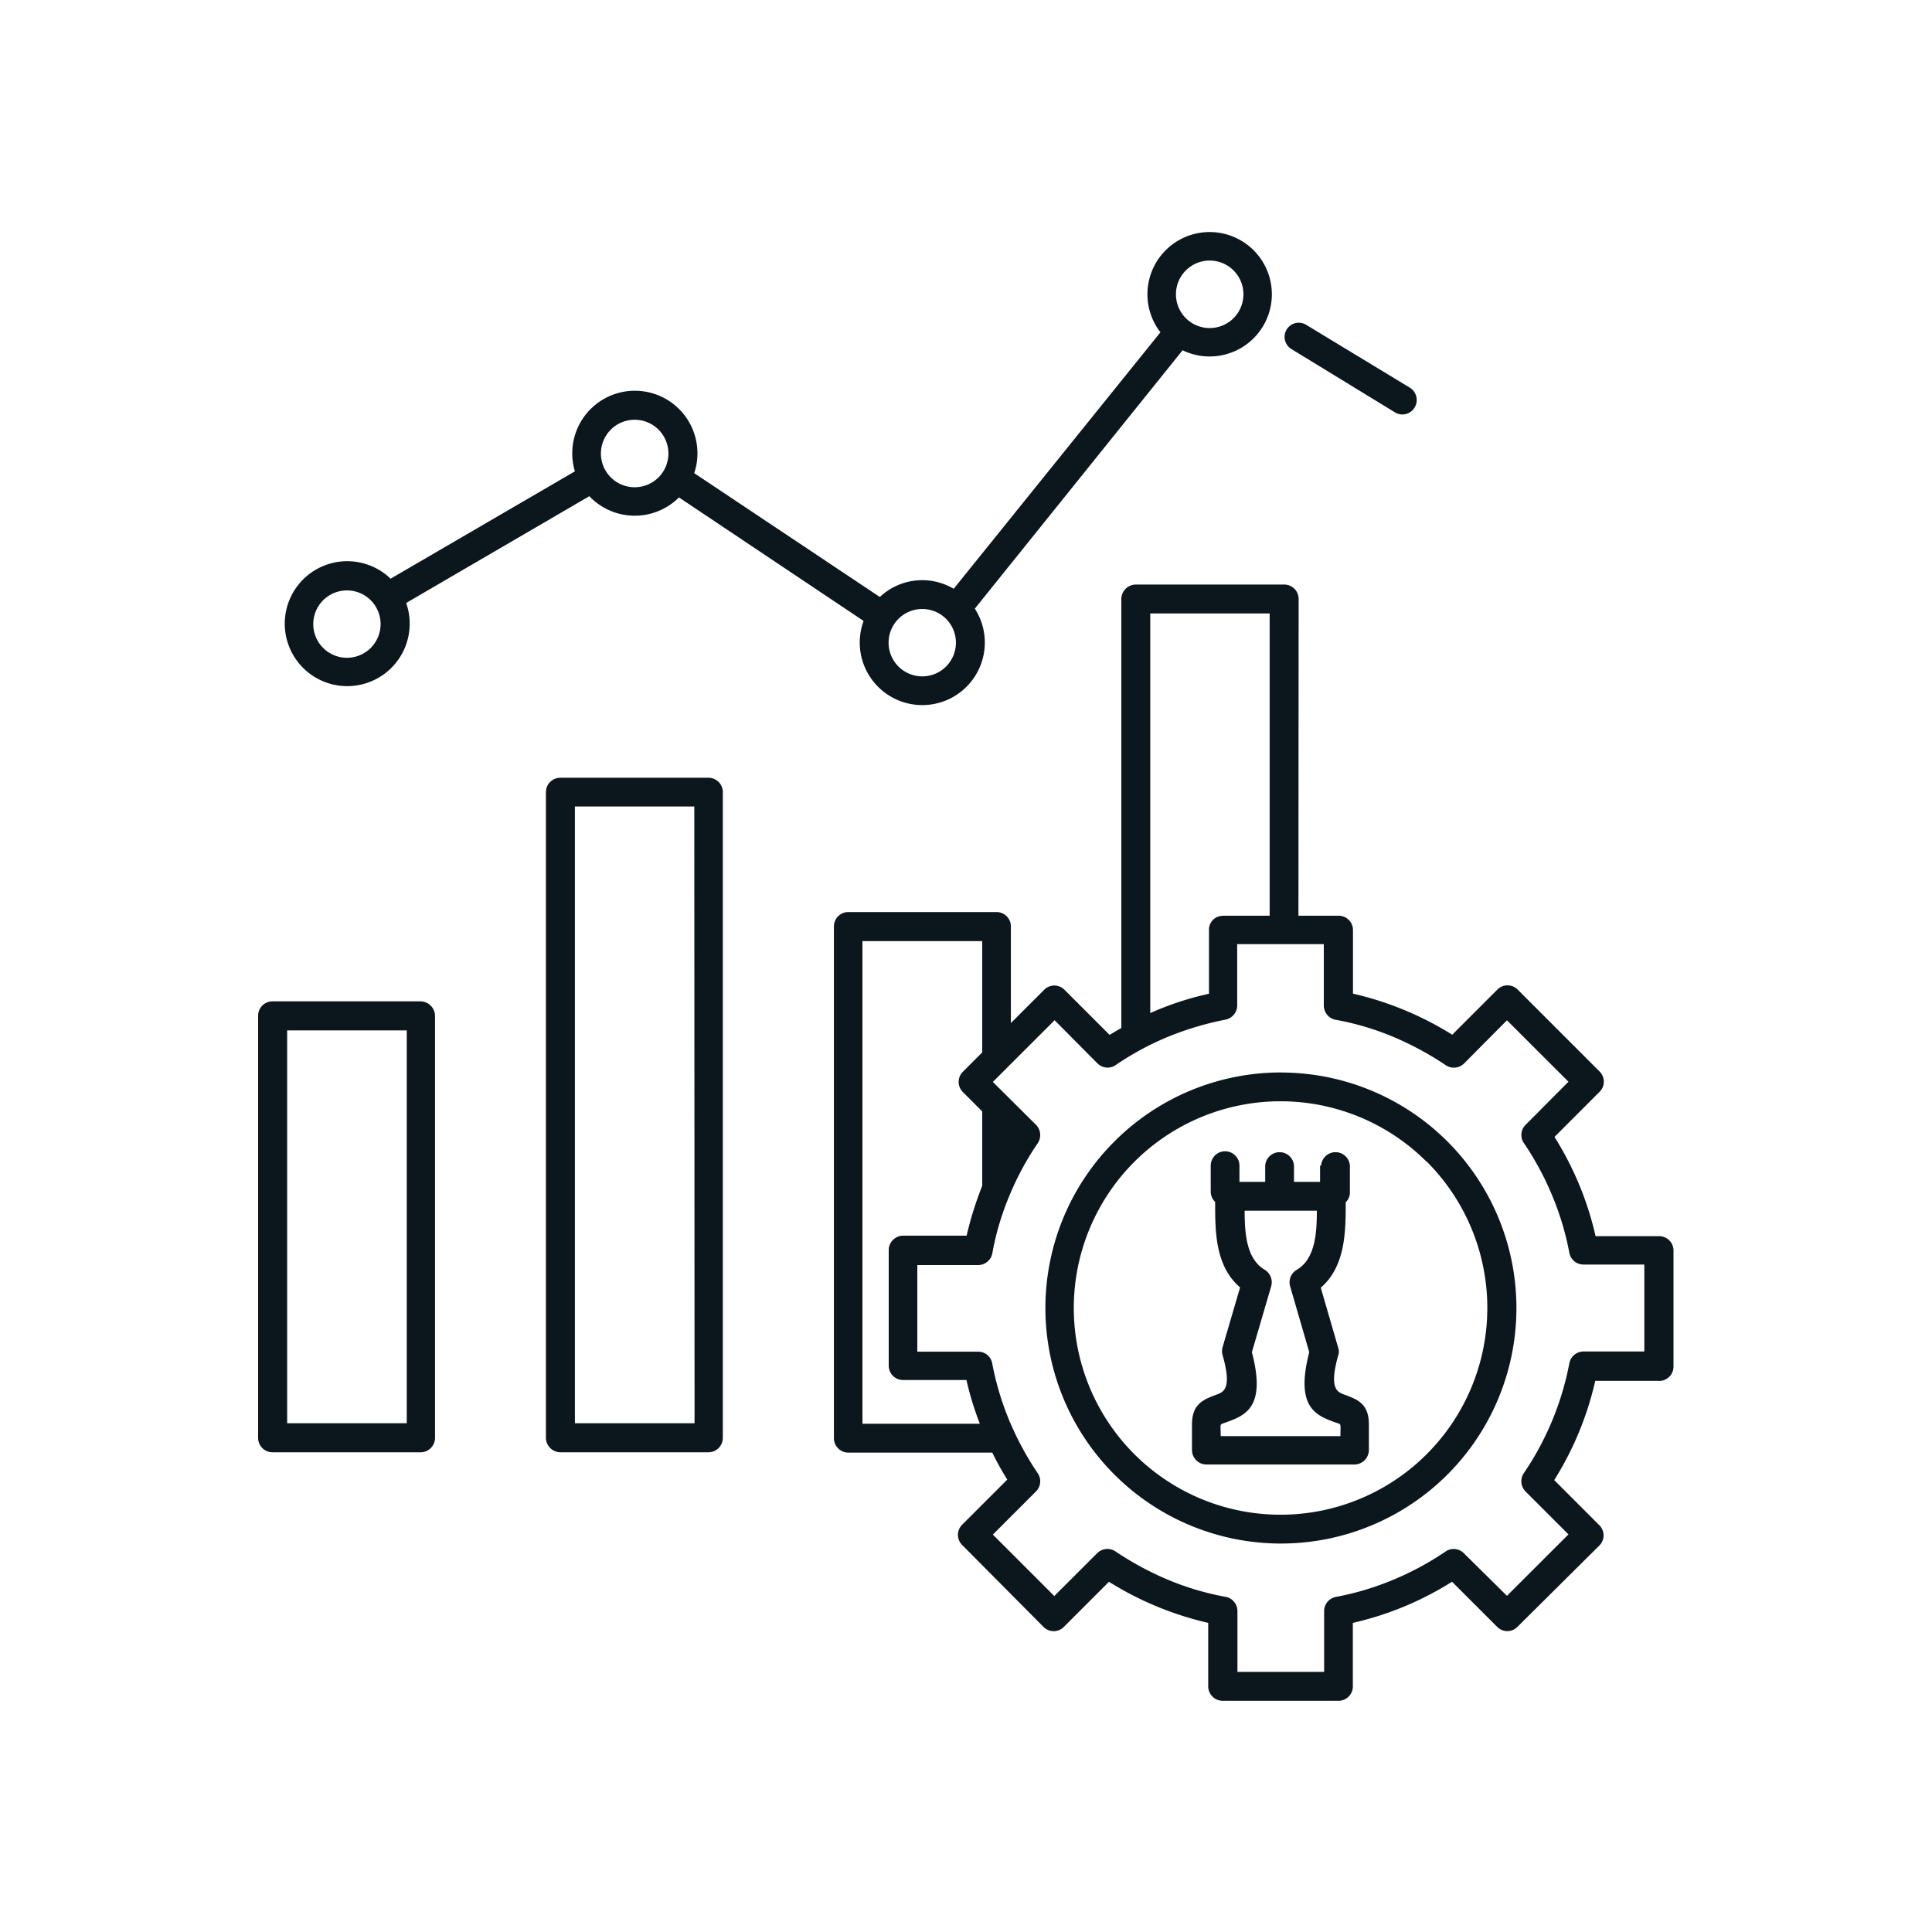
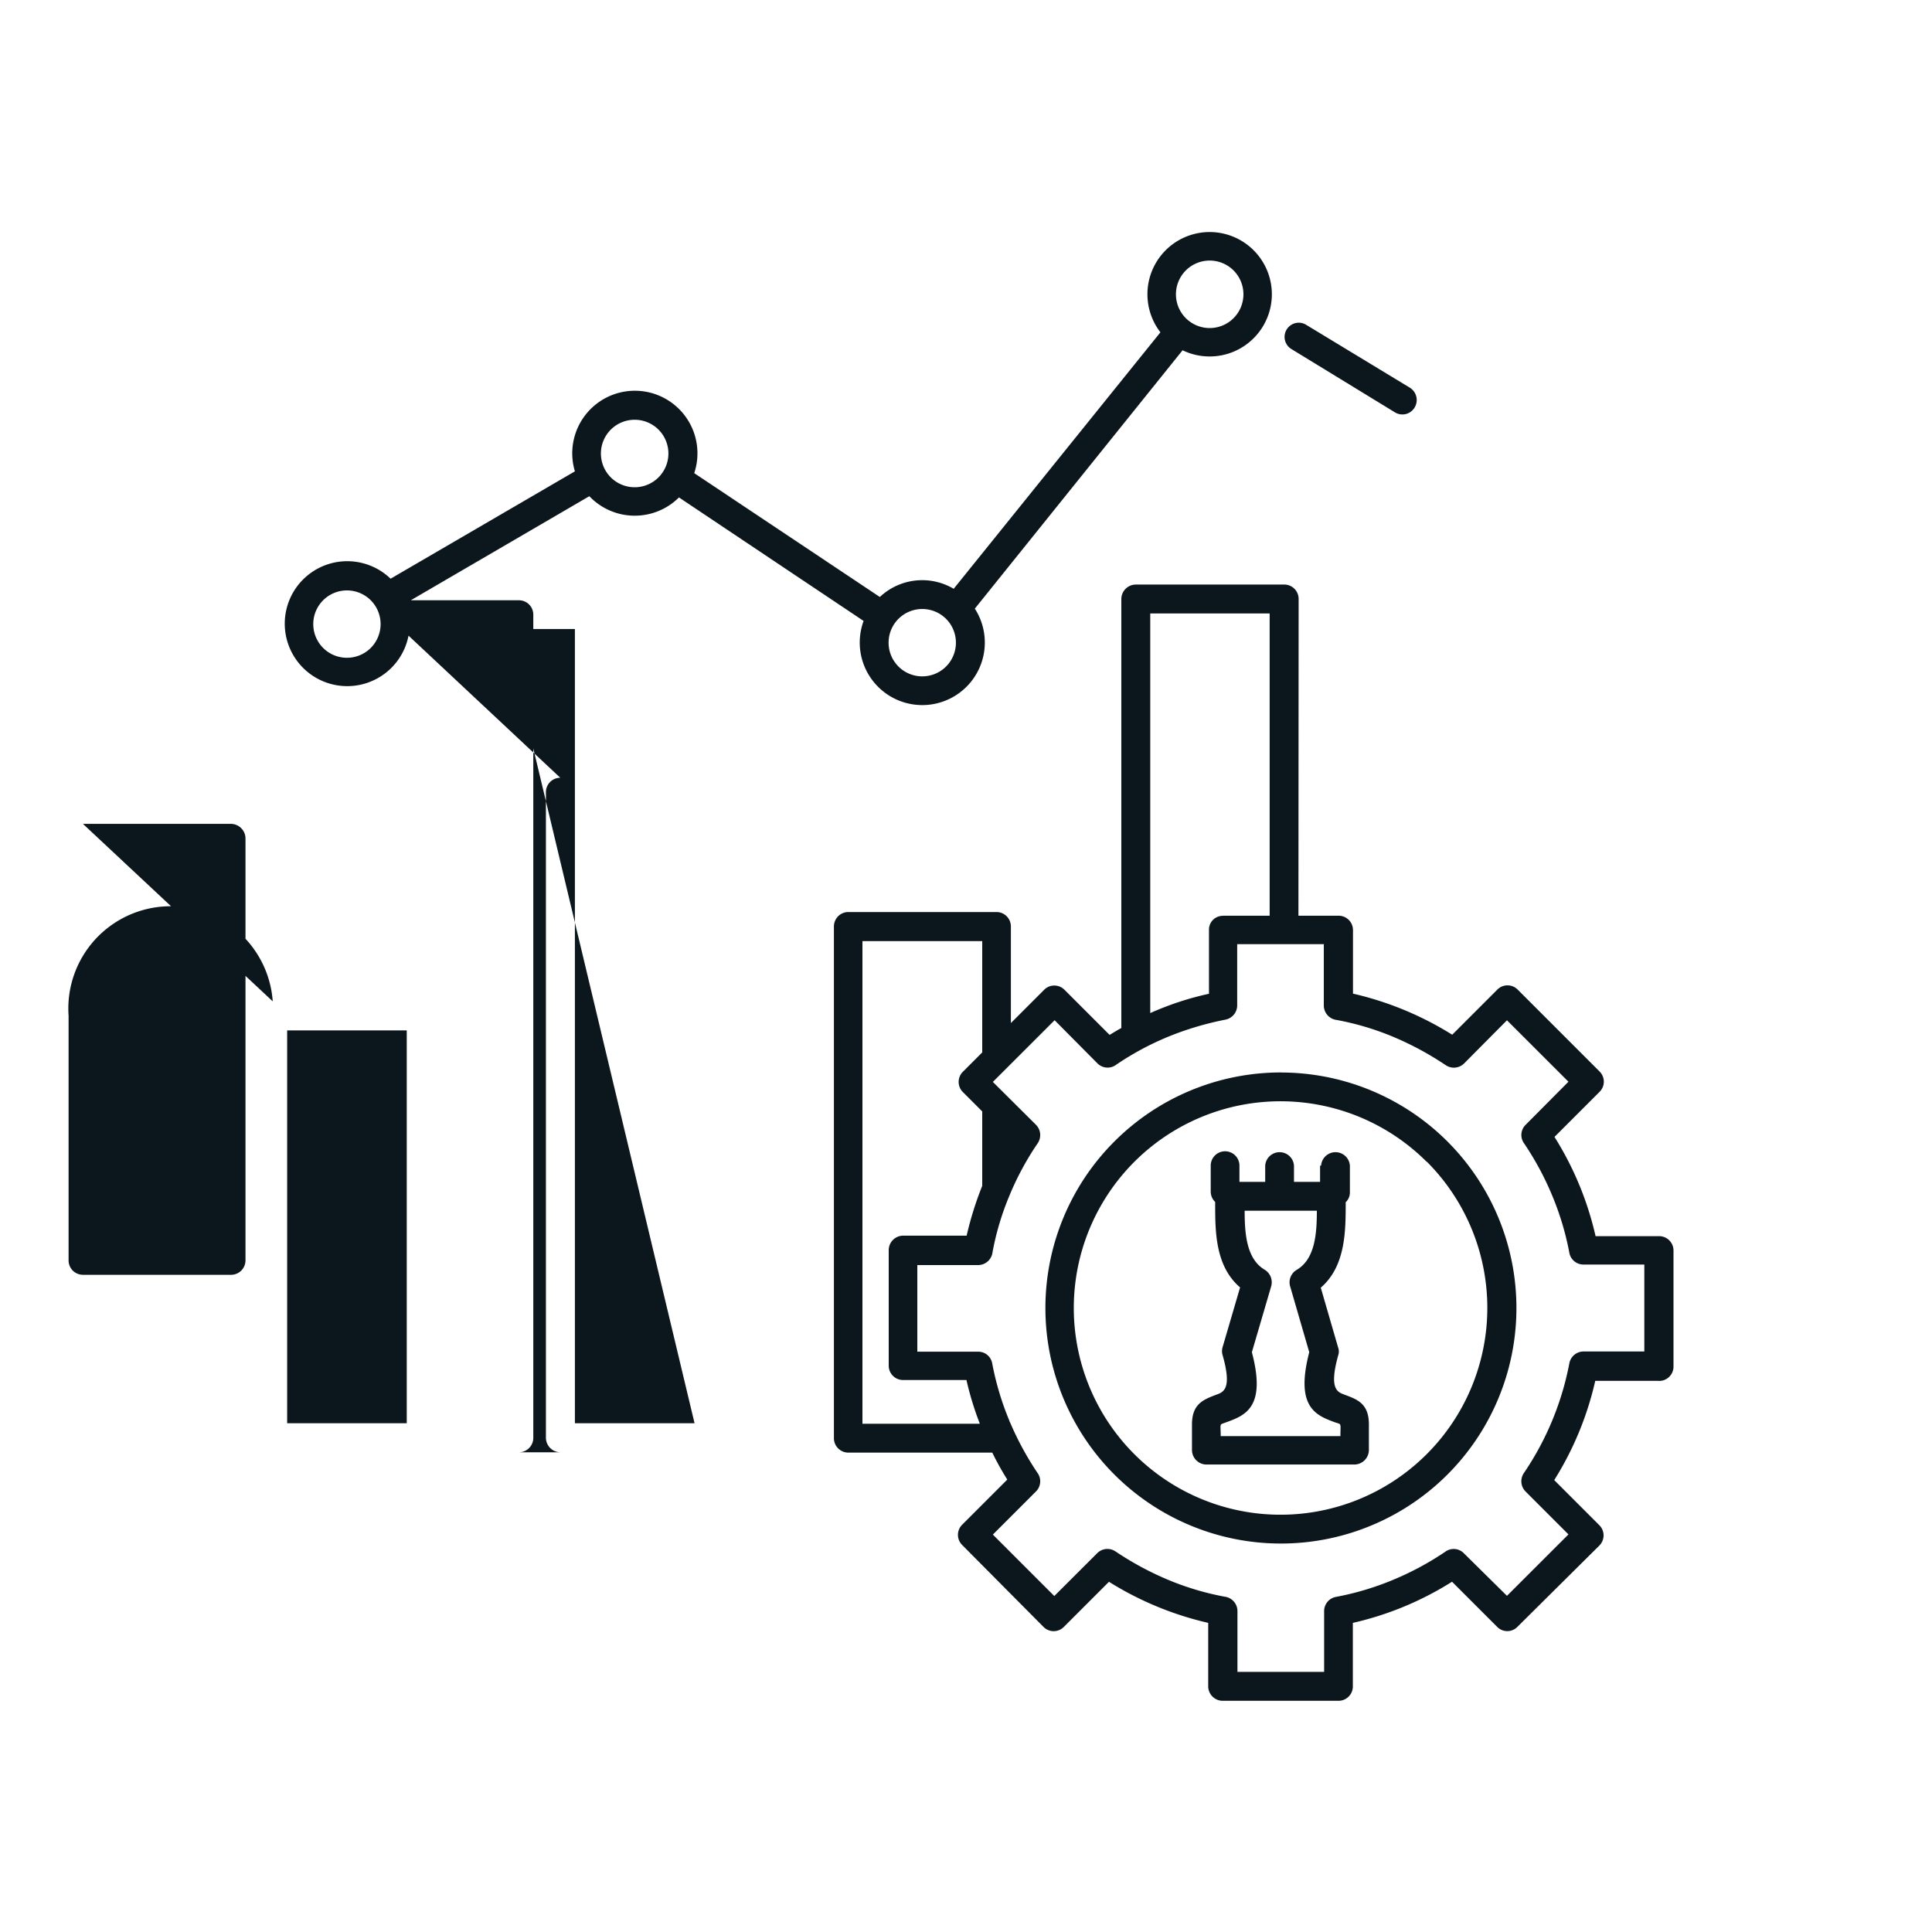
<svg xmlns="http://www.w3.org/2000/svg" id="Layer_1" data-name="Layer 1" viewBox="0 0 300 300">
  <defs>
    <style>.cls-1{fill:#0c171d;}</style>
  </defs>
  <title>Advanced analytics to measure performance and refine strategies-01</title>
-   <path class="cls-1" d="M200.53,54.2a2.2,2.2,0,0,1,2.28-3.77l16.11,9.77a2.25,2.25,0,0,1,.74,3.08,2.21,2.21,0,0,1-3.07.74ZM205.14,181a2.24,2.24,0,0,1,4.47,0v4.1a2.06,2.06,0,0,1-.65,1.58h0c0,4.47,0,9.92-3.87,13.27l2.7,9.31a1.79,1.79,0,0,1,0,1.21c-1.44,5.21-.14,5.68,1,6.1,2,.74,3.77,1.39,3.77,4.61v4a2.27,2.27,0,0,1-2.24,2.23h-23a2.26,2.26,0,0,1-2.23-2.23v-4c0-3.21,1.81-3.86,3.77-4.61,1.16-.41,2.46-.93,1-6.09a2.21,2.21,0,0,1,0-1.35l2.7-9.22c-3.91-3.35-3.87-8.8-3.87-13.27h0a2.25,2.25,0,0,1-.69-1.58V181a2.23,2.23,0,0,1,4.46,0v2.52h4V181a2.24,2.24,0,0,1,4.47,0v2.52h4.05V181Zm3,42c0-2.14.23-1.77-.84-2.14-2.89-1.07-6.24-2.28-4-10.89l-2.93-10.1a2.25,2.25,0,0,1,1-2.7c2.84-1.68,3.11-5.64,3.11-9.17H193.27c0,3.58.28,7.49,3.12,9.17a2.28,2.28,0,0,1,1,2.56l-3,10.24c2.28,8.61-1.07,9.82-4,10.89-1.12.42-.84.05-.84,2.14Zm-9.27-56.46a36.57,36.57,0,1,1-36.54,36.54A36.58,36.58,0,0,1,198.9,166.53Zm22.67,13.87a32.1,32.1,0,1,0,0,45.39A32.12,32.12,0,0,0,221.57,180.4Zm-31.65-38.22h7.26V95.26H178.61v62.05a46.71,46.71,0,0,1,9.12-3v-9.87a2.14,2.14,0,0,1,2.19-2.23Zm11.73,0h6.24a2.23,2.23,0,0,1,2.23,2.23v9.87a50.28,50.28,0,0,1,15.41,6.38l7-7a2.22,2.22,0,0,1,3.17,0l12.71,12.71a2.22,2.22,0,0,1,0,3.16l-7,7a49.48,49.48,0,0,1,6.38,15.41h9.87a2.23,2.23,0,0,1,2.23,2.24v18a2.22,2.22,0,0,1-2.42,2.23h-9.73a49.61,49.61,0,0,1-6.37,15.41l7,7a2.23,2.23,0,0,1,0,3.17l-12.71,12.61a2.2,2.2,0,0,1-3.16,0l-7-7A49.28,49.28,0,0,1,210.07,252v9.87a2.23,2.23,0,0,1-2.23,2.23h-18a2.26,2.26,0,0,1-2.23-2.23V252a50.28,50.28,0,0,1-15.41-6.38l-7,7a2.22,2.22,0,0,1-3.17,0l-12.62-12.71a2.22,2.22,0,0,1,0-3.16l7-7a46.16,46.16,0,0,1-2.33-4.19H131.73a2.24,2.24,0,0,1-2.24-2.24V143.86a2.24,2.24,0,0,1,2.24-2.24h23a2.24,2.24,0,0,1,2.24,2.24v15l5.16-5.16a2.22,2.22,0,0,1,3.17,0l7,7c.61-.37,1.21-.74,1.82-1.07V93a2.26,2.26,0,0,1,2.23-2.23h23A2.23,2.23,0,0,1,201.65,93ZM152.12,221a48.06,48.06,0,0,1-2.05-6.71H140.2A2.23,2.23,0,0,1,138,212.1v-18a2.26,2.26,0,0,1,2.23-2.23h9.87a52.22,52.22,0,0,1,2.42-7.73V172.58l-3-3a2.22,2.22,0,0,1,0-3.16l3-3V146.14H133.92v74.94h18.2Zm53.49-74.39h-13.5V156a2.27,2.27,0,0,1-1.82,2.33,47.73,47.73,0,0,0-8.89,2.65,44.38,44.38,0,0,0-8.05,4.33,2.22,2.22,0,0,1-2.94-.19l-6.65-6.7L154.17,168l6.7,6.66a2.27,2.27,0,0,1,.28,2.84,44.57,44.57,0,0,0-4.42,8.19,42.67,42.67,0,0,0-2.61,8.75,2.26,2.26,0,0,1-2.23,2h-9.45v13.45h9.45a2.19,2.19,0,0,1,2.18,1.82,44.78,44.78,0,0,0,2.66,8.89c0,.09.09.23.14.33a47.15,47.15,0,0,0,4.19,7.72,2.23,2.23,0,0,1-.19,2.94l-6.7,6.7,9.54,9.54,6.66-6.65a2.24,2.24,0,0,1,2.84-.28,47.79,47.79,0,0,0,8.19,4.42,43.3,43.3,0,0,0,8.75,2.61,2.26,2.26,0,0,1,2,2.23v9.45h13.46v-9.45a2.24,2.24,0,0,1,1.81-2.19,43.91,43.91,0,0,0,8.89-2.65,45.89,45.89,0,0,0,8.06-4.33,2.21,2.21,0,0,1,2.93.19L234,247.8l9.55-9.54-6.66-6.66a2.26,2.26,0,0,1-.28-2.84,45.45,45.45,0,0,0,7.08-17.08,2.24,2.24,0,0,1,2.19-1.82h9.45v-13.5h-9.45a2.23,2.23,0,0,1-2.19-1.81,44.26,44.26,0,0,0-2.66-8.89,45.89,45.89,0,0,0-4.33-8.06,2.22,2.22,0,0,1,.19-2.93l6.66-6.7L234,158.43l-6.65,6.7a2.26,2.26,0,0,1-2.84.28,48.17,48.17,0,0,0-8.19-4.42,43,43,0,0,0-8.76-2.61,2.27,2.27,0,0,1-2-2.24v-9.49Zm-57.5-55.21,32.08-39.8a9.66,9.66,0,1,1,3.44,2.79L151.37,94.51a9.71,9.71,0,1,1-17.27,1.91L105.43,77.24a9.73,9.73,0,0,1-13.92-.19L63.07,93.63a9.7,9.7,0,1,1-2.42-3.77L89.27,73.19a9.72,9.72,0,1,1,18.53.28L136.62,92.7a9.6,9.6,0,0,1,11.49-1.26ZM191.55,42a5.24,5.24,0,1,0,0,7.4A5.24,5.24,0,0,0,191.55,42ZM146.9,96.09a5.23,5.23,0,1,0,0,7.41A5.24,5.24,0,0,0,146.9,96.09ZM102.26,66.72a5.24,5.24,0,1,0,0,7.4A5.24,5.24,0,0,0,102.26,66.72ZM57.57,93.21a5.23,5.23,0,1,0,0,7.4A5.24,5.24,0,0,0,57.57,93.21ZM87,120.77h23a2.23,2.23,0,0,1,2.24,2.23V223.27a2.24,2.24,0,0,1-2.24,2.24H87a2.27,2.27,0,0,1-2.23-2.24V123A2.23,2.23,0,0,1,87,120.77Zm20.81,4.46H89.27V221h18.58Zm-65.5,30.26h23a2.28,2.28,0,0,1,2.24,2.24v65.54a2.24,2.24,0,0,1-2.24,2.24h-23a2.23,2.23,0,0,1-2.23-2.24V157.73A2.23,2.23,0,0,1,42.35,155.49ZM63.16,160H44.59V221H63.16Z" />
+   <path class="cls-1" d="M200.53,54.2a2.2,2.2,0,0,1,2.28-3.77l16.11,9.77a2.25,2.25,0,0,1,.74,3.08,2.21,2.21,0,0,1-3.07.74ZM205.14,181a2.24,2.24,0,0,1,4.47,0v4.1a2.06,2.06,0,0,1-.65,1.58h0c0,4.47,0,9.92-3.87,13.27l2.7,9.31a1.79,1.79,0,0,1,0,1.21c-1.44,5.21-.14,5.68,1,6.1,2,.74,3.77,1.39,3.77,4.61v4a2.27,2.27,0,0,1-2.24,2.23h-23a2.26,2.26,0,0,1-2.23-2.23v-4c0-3.21,1.81-3.86,3.77-4.61,1.16-.41,2.46-.93,1-6.09a2.21,2.21,0,0,1,0-1.35l2.7-9.22c-3.91-3.35-3.87-8.8-3.87-13.27h0a2.25,2.25,0,0,1-.69-1.58V181a2.23,2.23,0,0,1,4.46,0v2.52h4V181a2.24,2.24,0,0,1,4.47,0v2.52h4.05V181Zm3,42c0-2.14.23-1.77-.84-2.14-2.89-1.07-6.24-2.28-4-10.89l-2.93-10.1a2.25,2.25,0,0,1,1-2.7c2.84-1.68,3.11-5.64,3.11-9.17H193.27c0,3.58.28,7.49,3.12,9.17a2.28,2.28,0,0,1,1,2.56l-3,10.24c2.28,8.61-1.07,9.82-4,10.89-1.12.42-.84.05-.84,2.14Zm-9.27-56.46a36.57,36.57,0,1,1-36.54,36.54A36.58,36.58,0,0,1,198.9,166.53Zm22.67,13.87a32.1,32.1,0,1,0,0,45.39A32.12,32.12,0,0,0,221.57,180.4Zm-31.65-38.22h7.26V95.26H178.61v62.05a46.71,46.71,0,0,1,9.12-3v-9.87a2.14,2.14,0,0,1,2.19-2.23Zm11.73,0h6.24a2.23,2.23,0,0,1,2.23,2.23v9.87a50.28,50.28,0,0,1,15.41,6.38l7-7a2.22,2.22,0,0,1,3.17,0l12.71,12.71a2.22,2.22,0,0,1,0,3.16l-7,7a49.48,49.48,0,0,1,6.38,15.41h9.87a2.23,2.23,0,0,1,2.23,2.24v18a2.22,2.22,0,0,1-2.42,2.23h-9.73a49.61,49.61,0,0,1-6.37,15.41l7,7a2.23,2.23,0,0,1,0,3.17l-12.71,12.61a2.2,2.2,0,0,1-3.16,0l-7-7A49.28,49.28,0,0,1,210.07,252v9.87a2.23,2.23,0,0,1-2.23,2.23h-18a2.26,2.26,0,0,1-2.23-2.23V252a50.28,50.28,0,0,1-15.41-6.38l-7,7a2.22,2.22,0,0,1-3.17,0l-12.62-12.71a2.22,2.22,0,0,1,0-3.16l7-7a46.16,46.16,0,0,1-2.33-4.19H131.73a2.24,2.24,0,0,1-2.24-2.24V143.86a2.24,2.24,0,0,1,2.24-2.24h23a2.24,2.24,0,0,1,2.24,2.24v15l5.16-5.16a2.22,2.22,0,0,1,3.17,0l7,7c.61-.37,1.21-.74,1.82-1.07V93a2.26,2.26,0,0,1,2.23-2.23h23A2.23,2.23,0,0,1,201.65,93ZM152.12,221a48.06,48.06,0,0,1-2.05-6.71H140.2A2.23,2.23,0,0,1,138,212.1v-18a2.26,2.26,0,0,1,2.23-2.23h9.87a52.22,52.22,0,0,1,2.42-7.73V172.58l-3-3a2.22,2.22,0,0,1,0-3.16l3-3V146.14H133.92v74.94h18.2Zm53.49-74.39h-13.5V156a2.27,2.27,0,0,1-1.82,2.33,47.73,47.73,0,0,0-8.89,2.65,44.38,44.38,0,0,0-8.05,4.33,2.22,2.22,0,0,1-2.94-.19l-6.65-6.7L154.17,168l6.7,6.66a2.27,2.27,0,0,1,.28,2.84,44.57,44.57,0,0,0-4.42,8.19,42.67,42.67,0,0,0-2.61,8.75,2.26,2.26,0,0,1-2.23,2h-9.45v13.45h9.45a2.19,2.19,0,0,1,2.18,1.82,44.78,44.78,0,0,0,2.66,8.89c0,.09.09.23.14.33a47.15,47.15,0,0,0,4.19,7.72,2.23,2.23,0,0,1-.19,2.94l-6.7,6.7,9.54,9.54,6.66-6.65a2.24,2.24,0,0,1,2.84-.28,47.79,47.79,0,0,0,8.19,4.42,43.3,43.3,0,0,0,8.75,2.61,2.26,2.26,0,0,1,2,2.23v9.45h13.46v-9.45a2.24,2.24,0,0,1,1.81-2.19,43.91,43.91,0,0,0,8.89-2.65,45.89,45.89,0,0,0,8.06-4.33,2.21,2.21,0,0,1,2.93.19L234,247.8l9.55-9.54-6.66-6.66a2.26,2.26,0,0,1-.28-2.84,45.45,45.45,0,0,0,7.08-17.08,2.24,2.24,0,0,1,2.19-1.82h9.45v-13.5h-9.45a2.23,2.23,0,0,1-2.19-1.81,44.26,44.26,0,0,0-2.66-8.89,45.89,45.89,0,0,0-4.33-8.06,2.22,2.22,0,0,1,.19-2.93l6.66-6.7L234,158.43l-6.65,6.7a2.26,2.26,0,0,1-2.84.28,48.17,48.17,0,0,0-8.19-4.42,43,43,0,0,0-8.76-2.61,2.27,2.27,0,0,1-2-2.24v-9.49Zm-57.5-55.21,32.08-39.8a9.66,9.66,0,1,1,3.44,2.79L151.37,94.51a9.71,9.71,0,1,1-17.27,1.91L105.43,77.24a9.73,9.73,0,0,1-13.92-.19L63.07,93.63a9.7,9.7,0,1,1-2.42-3.77L89.27,73.19a9.72,9.72,0,1,1,18.53.28L136.62,92.7a9.6,9.6,0,0,1,11.49-1.26ZM191.55,42a5.24,5.24,0,1,0,0,7.4A5.24,5.24,0,0,0,191.55,42ZM146.9,96.09a5.23,5.23,0,1,0,0,7.41A5.24,5.24,0,0,0,146.9,96.09ZM102.26,66.72a5.24,5.24,0,1,0,0,7.4A5.24,5.24,0,0,0,102.26,66.72ZM57.57,93.21a5.23,5.23,0,1,0,0,7.4A5.24,5.24,0,0,0,57.57,93.21Zh23a2.23,2.23,0,0,1,2.24,2.23V223.27a2.24,2.24,0,0,1-2.24,2.24H87a2.27,2.27,0,0,1-2.23-2.24V123A2.23,2.23,0,0,1,87,120.77Zm20.81,4.46H89.27V221h18.58Zm-65.5,30.26h23a2.28,2.28,0,0,1,2.24,2.24v65.54a2.24,2.24,0,0,1-2.24,2.24h-23a2.23,2.23,0,0,1-2.23-2.24V157.73A2.23,2.23,0,0,1,42.35,155.49ZM63.16,160H44.59V221H63.16Z" />
</svg>